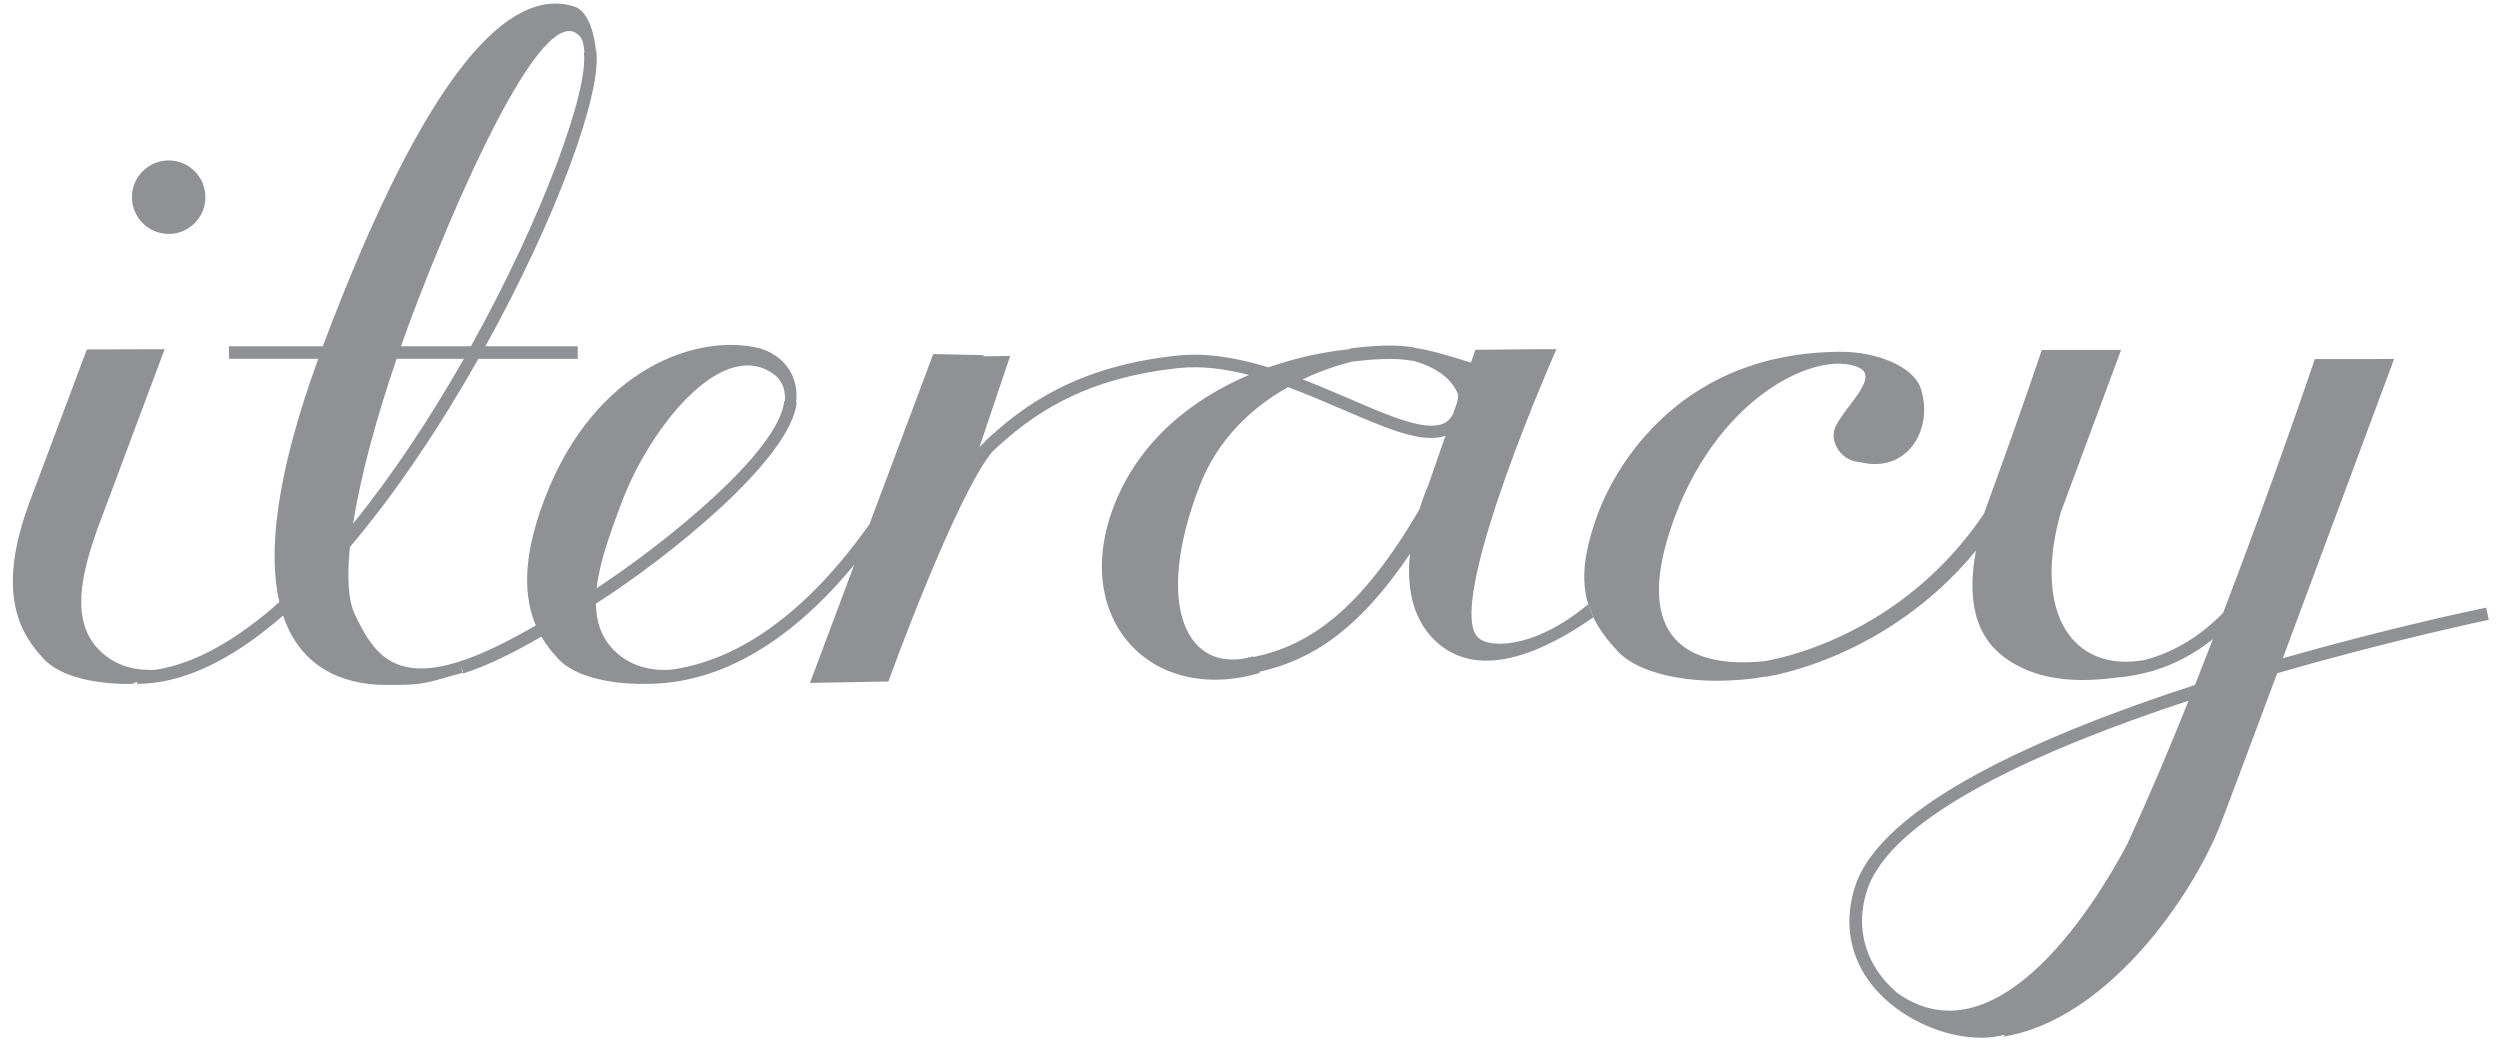
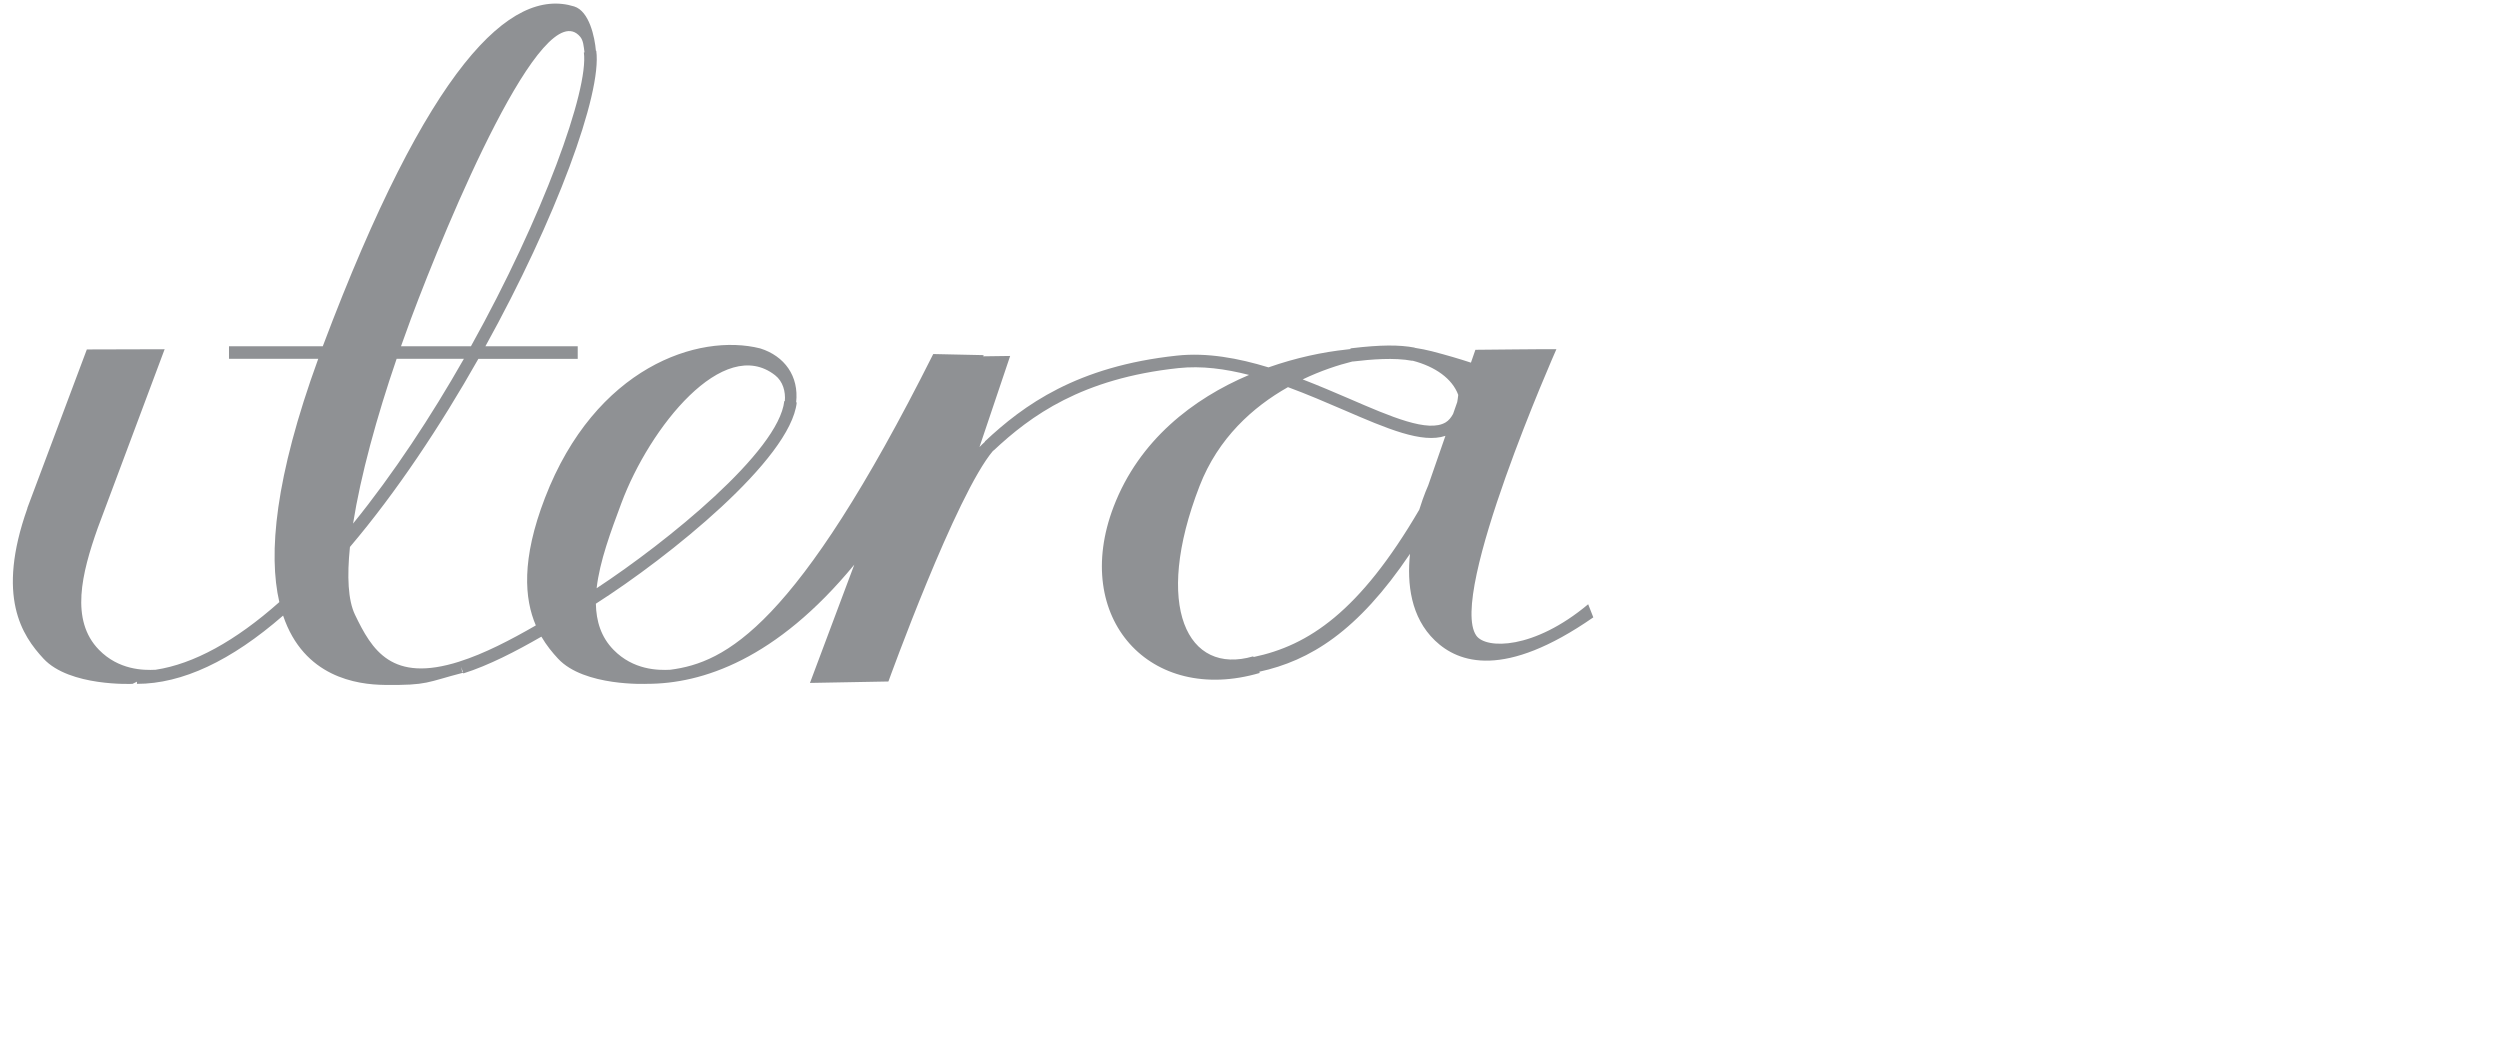
<svg xmlns="http://www.w3.org/2000/svg" version="1.1" id="Layer_1" x="0px" y="0px" width="283.46px" height="119.061px" viewBox="0 0 283.46 119.061" enable-background="new 0 0 283.46 119.061" xml:space="preserve">
-   <path fill="#8F9194" d="M180.074,68.512c-6.188,5.182-11.594,5.094-12.681,3.562c-3.261-4.617,9.078-32.481,9.078-32.481  c0.011-0.029-9.185,0.068-9.185,0.068l-0.506,1.458c-1.255-0.414-2.701-0.842-4.428-1.291c-0.561-0.146-1.316-0.296-1.936-0.389  l-0.018,0.095h-0.001l0.001-0.021c0,0,0,0-0.001,0l0.017-0.097c-1.775-0.336-3.918-0.318-7.143,0.065l-0.164,0.03l0.018,0.067  c-0.15,0.019-0.299,0.037-0.449,0.053c-2.682,0.285-5.748,0.932-8.85,2.023c-3.42-1.047-6.966-1.7-10.373-1.335  c-11.345,1.21-17.382,5.601-21.792,9.74l0.023,0.026c-0.194,0.175-0.443,0.404-0.628,0.604l3.48-10.33l-3.058,0.041l0.056-0.134  l-5.72-0.124l-7.242,19.315C90.249,71.163,82.257,75.122,75.995,75.94c-1.389,0.074-4.193,0.03-6.431-2.262  c-1.41-1.438-1.964-3.238-2.003-5.229c8.26-5.271,22.074-16.346,22.778-22.818l-0.07-0.009c0.334-2.975-1.314-5.25-4.069-6.117  c-7.012-1.768-18.703,2.135-24.406,16.938c-2.708,7.016-2.326,11.463-1.04,14.469c-2.844,1.642-5.874,3.22-8.651,4.091l0.001,0.005  c-7.71,2.457-9.93-1.304-11.86-5.322c-0.783-1.637-0.909-4.331-0.567-7.669c5.272-6.208,10.278-13.753,14.563-21.331h11.264v-1.423  H55.036C63.018,24.839,68.271,10.63,67.608,5.757l-0.041,0.005c-0.127-1.533-0.745-4.499-2.466-5.032  c-7.224-2.231-16.525,6.747-28.485,38.487c-0.006,0.015-0.011,0.029-0.016,0.045H25.964v1.423h10.119  c-4.922,13.519-5.67,22.132-4.412,27.583c-4.979,4.425-9.724,7.021-14.031,7.673c-1.395,0.074-4.188,0.02-6.418-2.262  c-3.284-3.358-1.966-8.654-0.141-13.81l7.585-20.272l-8.821,0.025L3.48,56.589c-0.02,0.05-0.033,0.096-0.054,0.145l-0.333,0.89  l0.015,0.005C-0.455,67.664,2.502,72.059,4.932,74.68c2.959,3.192,10.094,2.858,10.094,2.858l0.502-0.247v0.247  c5.125,0,10.676-2.604,16.571-7.741c2.349,6.984,8.368,7.826,11.516,7.861c4.946,0.06,4.739-0.31,8.892-1.379l0.026,0.077  c2.874-0.904,5.962-2.506,8.853-4.17c0.583,1,1.254,1.813,1.886,2.492c2.96,3.192,10.094,2.858,10.094,2.858  c6.238,0,14.637-2.747,23.497-13.511l-5.025,13.407l8.895-0.162c0,0,7.676-21.265,11.891-26.191l0.017,0.019  c4.235-3.979,10.041-8.198,20.969-9.361c2.628-0.283,5.328,0.085,8.013,0.774c-6.335,2.687-12.458,7.379-15.353,14.932  c-4.841,12.645,4.15,22.498,16.567,18.859l-0.055-0.138c5.744-1.258,11.141-4.542,17.09-13.37c-0.352,3.397,0.086,7.198,2.832,9.832  c2.668,2.555,7.858,4.387,17.953-2.628L180.074,68.512z M70.45,57.061c3.215-8.632,11.593-19.083,17.433-14.515  c0.896,0.701,1.202,1.862,1.105,2.936l-0.062-0.008c-0.623,5.718-13.321,15.99-21.277,21.222  C67.995,63.625,69.267,60.239,70.45,57.061z M46.592,36.153c4.173-11.15,14.975-37.062,19.199-31.976  c0.352,0.426,0.39,1.072,0.481,1.762L66.2,5.946c0.575,4.234-4.618,18.604-12.803,33.315h-7.93  C45.834,38.22,46.209,37.179,46.592,36.153z M44.971,40.685h7.626c-3.701,6.504-7.966,13.007-12.565,18.68  C40.893,53.912,42.721,47.249,44.971,40.685z M52.345,76.099c0.012-0.009,0.029-0.012,0.041-0.015L52.3,75.622l0.191,0.611  L52.345,76.099z M161.941,55.025c0,0-0.499,1.091-1.018,2.765c-6.773,11.596-12.577,15.408-18.795,16.708l-0.027-0.08  c-7.461,2.188-11.395-5.622-6.091-19.309c2.109-5.447,6.061-8.977,10.025-11.213c2.168,0.799,4.297,1.714,6.327,2.589  c4.923,2.129,8.89,3.824,11.526,2.932L161.941,55.025z M165.226,45.59l-0.469,1.343c-0.227,0.413-0.493,0.747-0.84,0.955  c-1.977,1.19-6.153-0.611-10.989-2.706c-1.64-0.707-3.403-1.458-5.224-2.164c2.043-0.98,4.021-1.63,5.674-2.04v0.014  c2.063-0.244,4.694-0.472,6.763-0.082l0.003-0.029c0.006,0.004,0.014,0.012,0.014,0.012c2.586,0.673,4.51,2.048,5.182,3.881  C165.309,45.064,165.275,45.339,165.226,45.59z" />
-   <path fill="#8F9194" d="M281.896,68.897c-1.021,0.206-10.923,2.271-23.063,5.738c5.763-15.458,12.617-33.928,12.617-33.928  l-8.99,0.007c0,0-4.467,13.302-10.387,28.76c-2.57,2.649-5.547,4.458-8.869,5.353c-8.176,1.489-12.789-5.269-9.535-16.767  c3.759-10.107,6.83-18.387,6.83-18.387l-8.988,0.008c0,0-2.21,6.583-5.577,15.862l-0.019-0.004c-0.054,0.164-0.104,0.324-0.16,0.488  c-0.262,0.727-0.533,1.473-0.814,2.233c-9.529,14.126-23.839,16.547-24.919,16.712c-9.011,0.894-14.614-2.93-10.612-14.99  c4.965-14.965,16.633-20.396,21.314-18.325c2.429,1.078-1.383,4.243-2.58,6.663c-0.723,1.454,0.266,3.196,1.563,3.776  c0.396,0.182,0.791,0.266,1.176,0.292c5.309,1.376,8.429-3.699,6.898-8.345c-0.854-2.592-5.188-4.156-8.976-4.156  c-19.664,0-26.351,14.991-27.521,18.078c-1.758,4.621-2.037,7.842-1.209,10.545l0.582,1.489c0.653,1.345,1.598,2.586,2.783,3.863  c2.454,2.644,9.047,4.148,16.752,2.856l0.003,0.021c0.614-0.087,13.841-2.139,23.841-14.303c-0.97,5.333-0.328,9.939,3.974,12.607  c3.327,2.07,7.464,2.421,12.245,1.747v0.018c1.193-0.113,2.343-0.335,3.459-0.644c0.144-0.032,0.275-0.053,0.418-0.086l-0.018-0.021  c2.465-0.735,4.735-1.947,6.805-3.598c-0.668,1.726-1.354,3.461-2.047,5.205c-17.332,5.631-35.57,13.605-38.543,22.871  c-1.854,5.785,0.393,11.271,6.012,14.674c2.701,1.634,5.668,2.453,8.346,2.453c0.941,0,1.829-0.14,2.68-0.343l-0.269,0.221  c11.739-1.815,21.554-15.886,24.804-24.415c1.217-3.206,3.602-9.568,6.294-16.79c13.017-3.771,23.73-6.001,23.987-6.057  L281.896,68.897z M241.259,95.572c-1.74,3.395-13.809,25.674-26.094,17.049c-3.586-3.027-4.898-7.24-3.482-11.645  c2.723-8.486,19.807-16.042,36.475-21.536C245.916,85.007,243.572,90.542,241.259,95.572z" />
-   <circle fill="#8F9194" cx="19.126" cy="22.357" r="4.165" />
+   <path fill="#8F9194" d="M180.074,68.512c-6.188,5.182-11.594,5.094-12.681,3.562c-3.261-4.617,9.078-32.481,9.078-32.481  c0.011-0.029-9.185,0.068-9.185,0.068l-0.506,1.458c-1.255-0.414-2.701-0.842-4.428-1.291c-0.561-0.146-1.316-0.296-1.936-0.389  l-0.018,0.095h-0.001l0.001-0.021c0,0,0,0-0.001,0l0.017-0.097c-1.775-0.336-3.918-0.318-7.143,0.065l-0.164,0.03l0.018,0.067  c-0.15,0.019-0.299,0.037-0.449,0.053c-2.682,0.285-5.748,0.932-8.85,2.023c-3.42-1.047-6.966-1.7-10.373-1.335  c-11.345,1.21-17.382,5.601-21.792,9.74l0.023,0.026c-0.194,0.175-0.443,0.404-0.628,0.604l3.48-10.33l-3.058,0.041l0.056-0.134  l-5.72-0.124C90.249,71.163,82.257,75.122,75.995,75.94c-1.389,0.074-4.193,0.03-6.431-2.262  c-1.41-1.438-1.964-3.238-2.003-5.229c8.26-5.271,22.074-16.346,22.778-22.818l-0.07-0.009c0.334-2.975-1.314-5.25-4.069-6.117  c-7.012-1.768-18.703,2.135-24.406,16.938c-2.708,7.016-2.326,11.463-1.04,14.469c-2.844,1.642-5.874,3.22-8.651,4.091l0.001,0.005  c-7.71,2.457-9.93-1.304-11.86-5.322c-0.783-1.637-0.909-4.331-0.567-7.669c5.272-6.208,10.278-13.753,14.563-21.331h11.264v-1.423  H55.036C63.018,24.839,68.271,10.63,67.608,5.757l-0.041,0.005c-0.127-1.533-0.745-4.499-2.466-5.032  c-7.224-2.231-16.525,6.747-28.485,38.487c-0.006,0.015-0.011,0.029-0.016,0.045H25.964v1.423h10.119  c-4.922,13.519-5.67,22.132-4.412,27.583c-4.979,4.425-9.724,7.021-14.031,7.673c-1.395,0.074-4.188,0.02-6.418-2.262  c-3.284-3.358-1.966-8.654-0.141-13.81l7.585-20.272l-8.821,0.025L3.48,56.589c-0.02,0.05-0.033,0.096-0.054,0.145l-0.333,0.89  l0.015,0.005C-0.455,67.664,2.502,72.059,4.932,74.68c2.959,3.192,10.094,2.858,10.094,2.858l0.502-0.247v0.247  c5.125,0,10.676-2.604,16.571-7.741c2.349,6.984,8.368,7.826,11.516,7.861c4.946,0.06,4.739-0.31,8.892-1.379l0.026,0.077  c2.874-0.904,5.962-2.506,8.853-4.17c0.583,1,1.254,1.813,1.886,2.492c2.96,3.192,10.094,2.858,10.094,2.858  c6.238,0,14.637-2.747,23.497-13.511l-5.025,13.407l8.895-0.162c0,0,7.676-21.265,11.891-26.191l0.017,0.019  c4.235-3.979,10.041-8.198,20.969-9.361c2.628-0.283,5.328,0.085,8.013,0.774c-6.335,2.687-12.458,7.379-15.353,14.932  c-4.841,12.645,4.15,22.498,16.567,18.859l-0.055-0.138c5.744-1.258,11.141-4.542,17.09-13.37c-0.352,3.397,0.086,7.198,2.832,9.832  c2.668,2.555,7.858,4.387,17.953-2.628L180.074,68.512z M70.45,57.061c3.215-8.632,11.593-19.083,17.433-14.515  c0.896,0.701,1.202,1.862,1.105,2.936l-0.062-0.008c-0.623,5.718-13.321,15.99-21.277,21.222  C67.995,63.625,69.267,60.239,70.45,57.061z M46.592,36.153c4.173-11.15,14.975-37.062,19.199-31.976  c0.352,0.426,0.39,1.072,0.481,1.762L66.2,5.946c0.575,4.234-4.618,18.604-12.803,33.315h-7.93  C45.834,38.22,46.209,37.179,46.592,36.153z M44.971,40.685h7.626c-3.701,6.504-7.966,13.007-12.565,18.68  C40.893,53.912,42.721,47.249,44.971,40.685z M52.345,76.099c0.012-0.009,0.029-0.012,0.041-0.015L52.3,75.622l0.191,0.611  L52.345,76.099z M161.941,55.025c0,0-0.499,1.091-1.018,2.765c-6.773,11.596-12.577,15.408-18.795,16.708l-0.027-0.08  c-7.461,2.188-11.395-5.622-6.091-19.309c2.109-5.447,6.061-8.977,10.025-11.213c2.168,0.799,4.297,1.714,6.327,2.589  c4.923,2.129,8.89,3.824,11.526,2.932L161.941,55.025z M165.226,45.59l-0.469,1.343c-0.227,0.413-0.493,0.747-0.84,0.955  c-1.977,1.19-6.153-0.611-10.989-2.706c-1.64-0.707-3.403-1.458-5.224-2.164c2.043-0.98,4.021-1.63,5.674-2.04v0.014  c2.063-0.244,4.694-0.472,6.763-0.082l0.003-0.029c0.006,0.004,0.014,0.012,0.014,0.012c2.586,0.673,4.51,2.048,5.182,3.881  C165.309,45.064,165.275,45.339,165.226,45.59z" />
</svg>